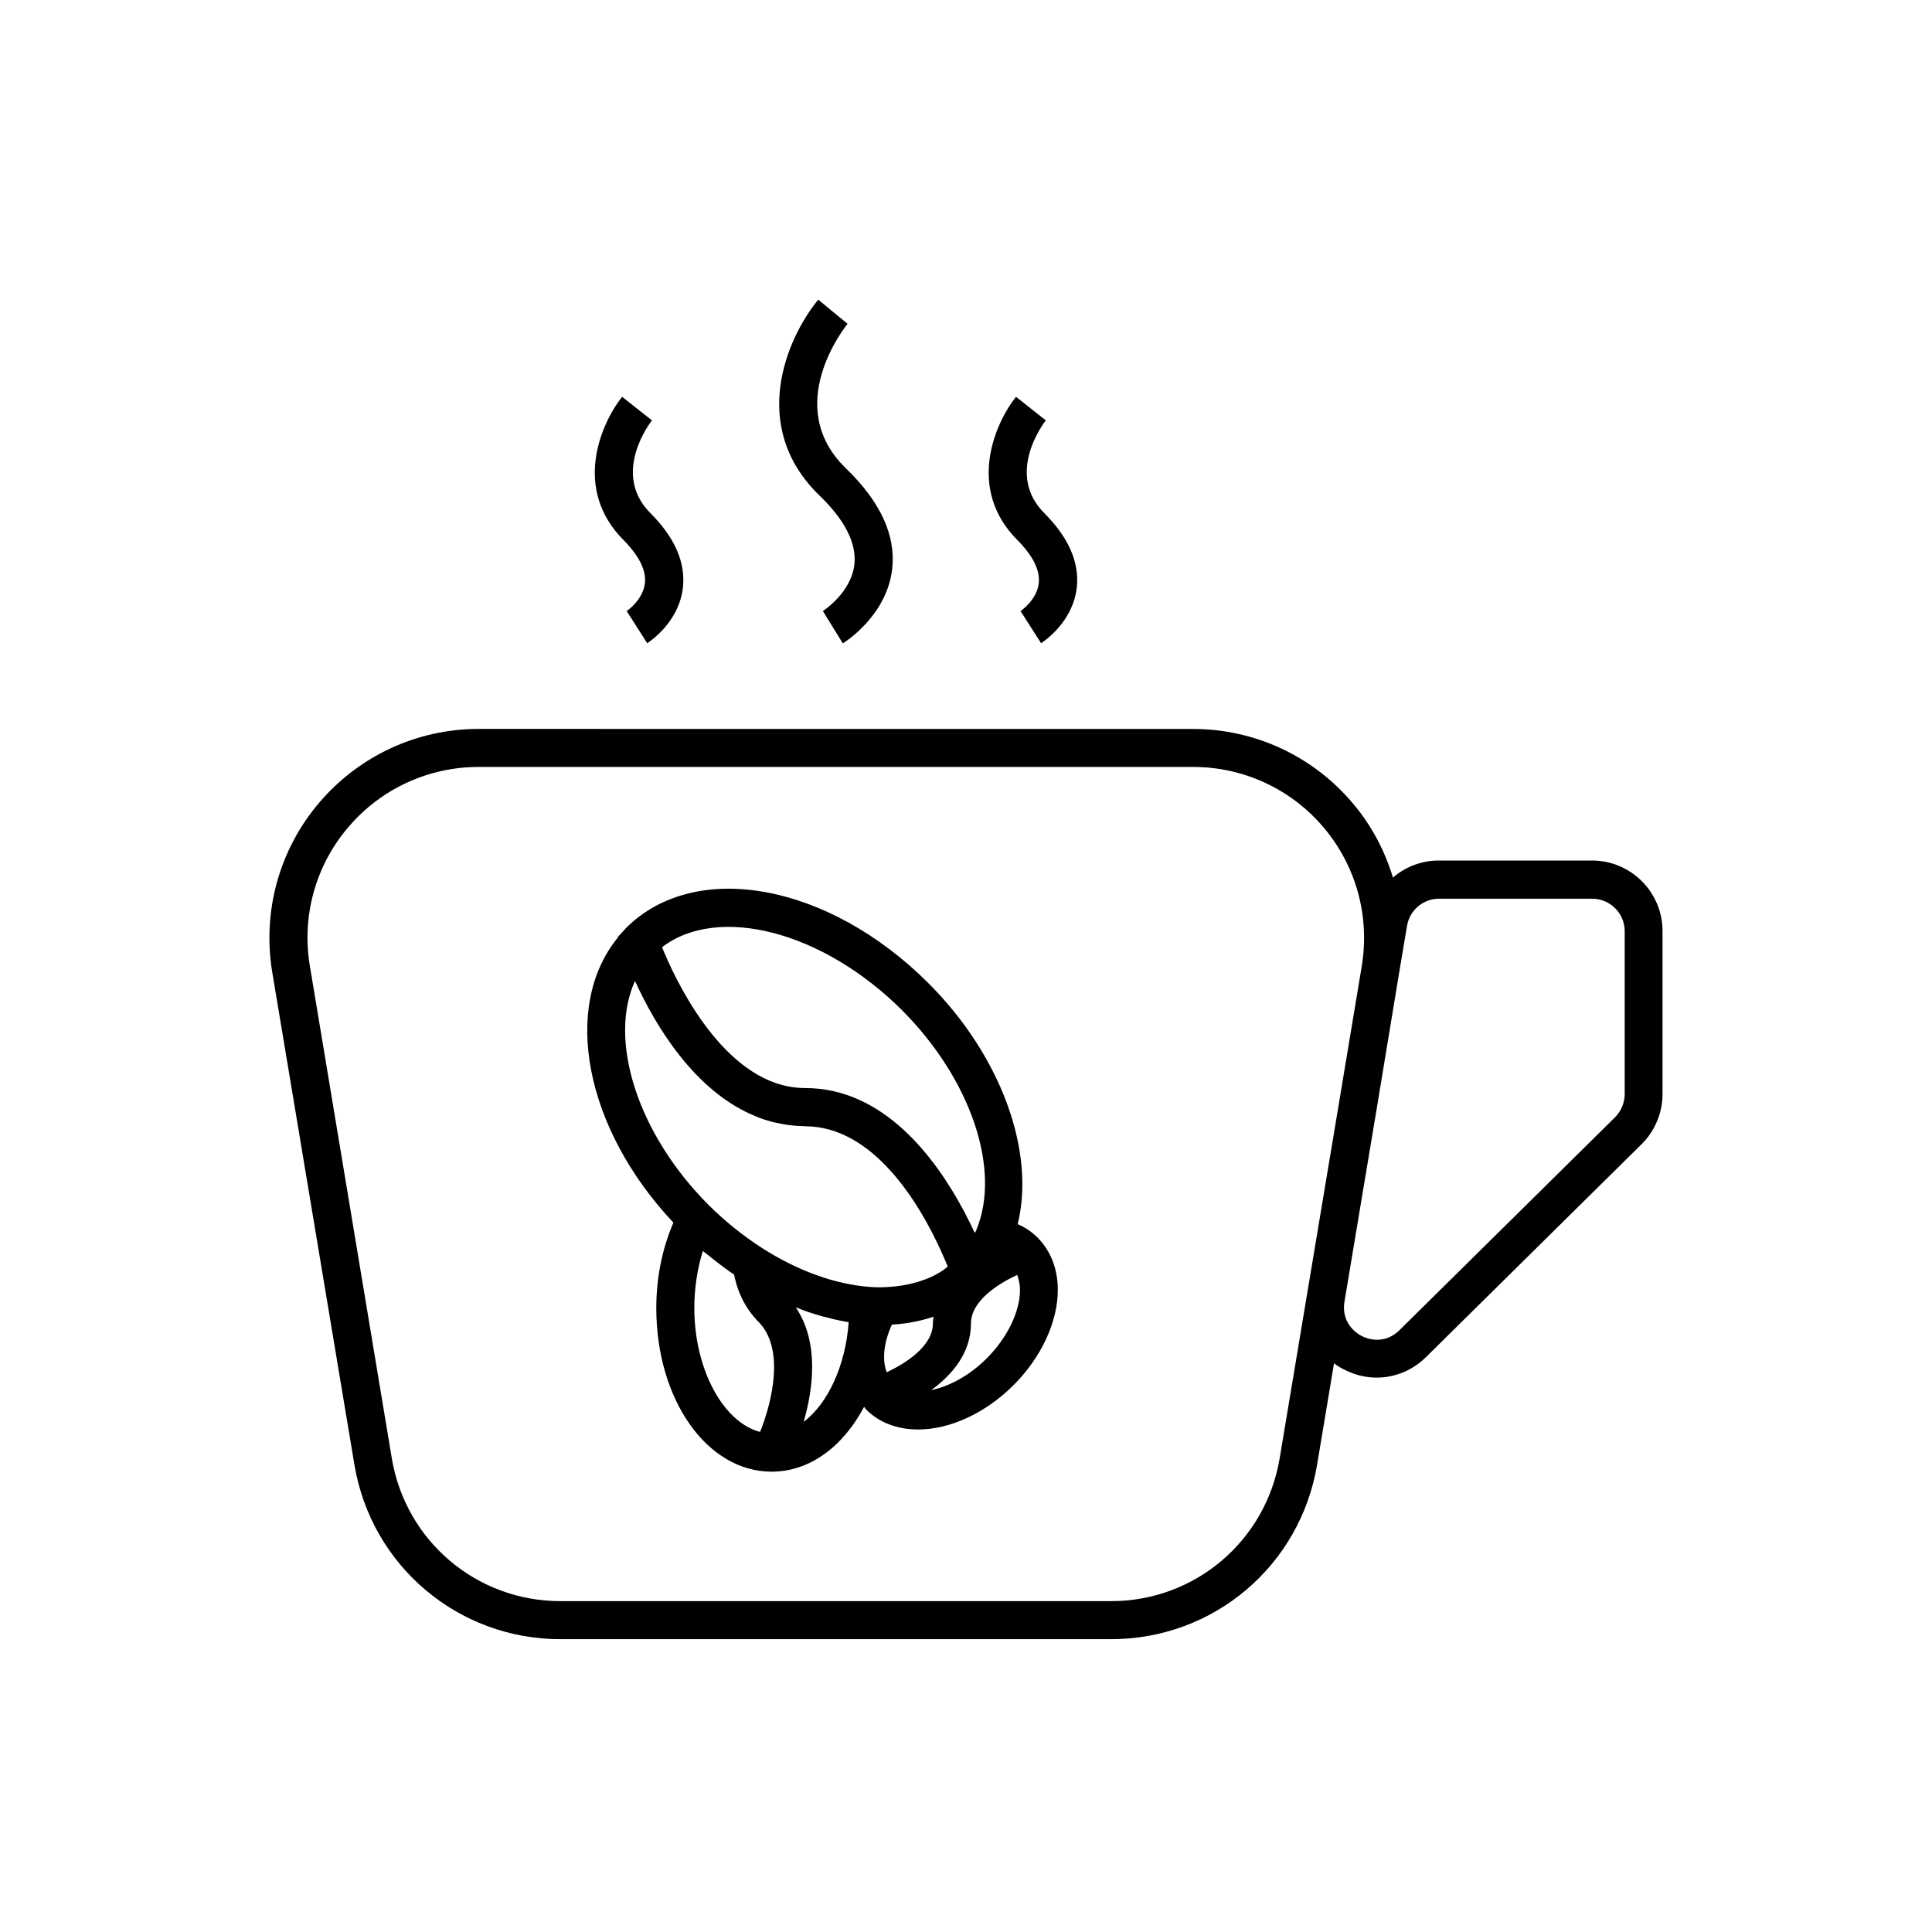
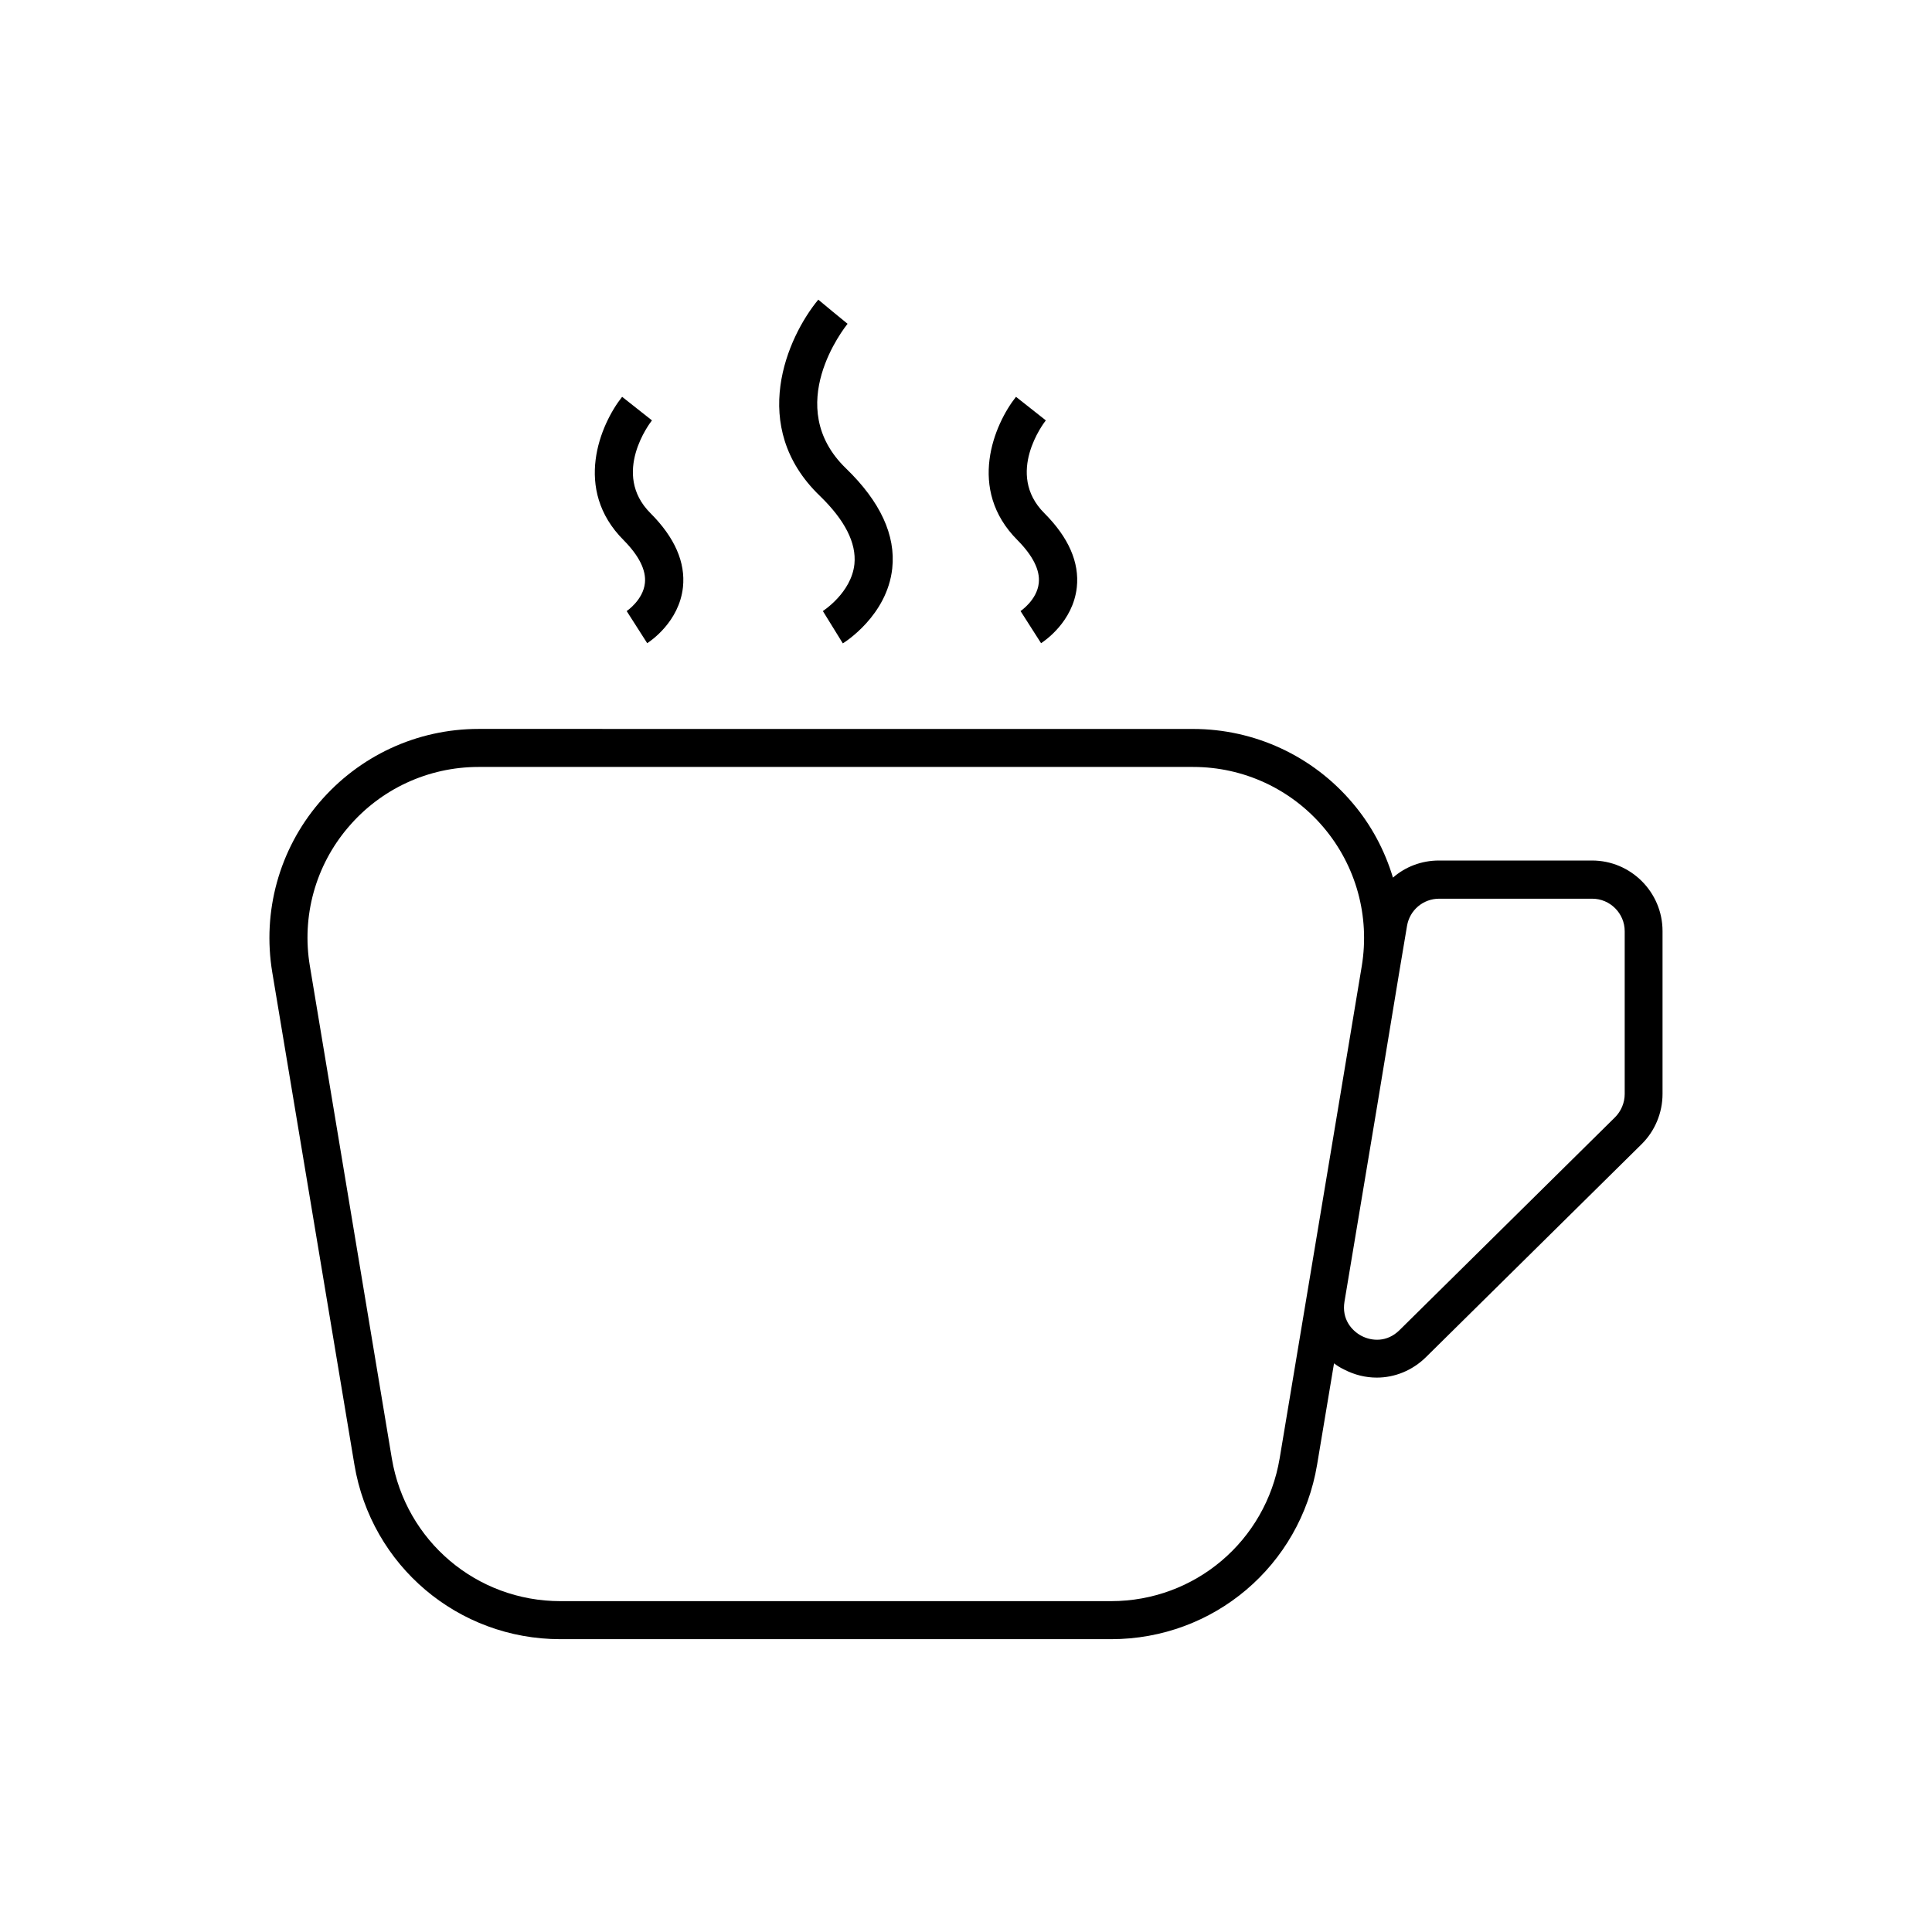
<svg xmlns="http://www.w3.org/2000/svg" fill="#000000" width="800px" height="800px" version="1.1" viewBox="144 144 512 512">
  <g>
-     <path d="m322.46 468.01c-2.922 6.75-4.535 14.461-4.535 22.621 0 24.336 13.453 43.379 30.582 43.379 10.125 0 18.941-6.699 24.484-17.18 0.203 0.203 0.301 0.453 0.504 0.656 3.477 3.527 8.262 5.34 13.855 5.34 8.465 0 17.887-4.383 25.242-11.738 7.356-7.356 11.738-16.777 11.738-25.242 0-5.543-1.863-10.328-5.34-13.855-1.512-1.512-3.273-2.719-5.289-3.578 4.734-19.246-4.383-44.586-23.629-63.832-26.5-26.5-61.715-32.949-80.105-14.711l-0.957 1.059c-0.051 0.051-0.102 0.102-0.152 0.152-0.102 0.102-0.152 0.203-0.203 0.25l-0.957 1.008 0.051 0.102c-15.012 18.391-8.715 50.684 14.711 75.57zm22.977 55.469c-9.723-2.519-17.434-16.523-17.434-32.848 0-5.289 0.805-10.43 2.266-15.113 0.453 0.402 0.957 0.754 1.41 1.109 0.504 0.402 1.059 0.855 1.562 1.258 1.715 1.359 3.477 2.672 5.289 3.879 1.008 4.938 3.125 9.117 6.398 12.445 7.207 7.152 3.629 21.461 0.508 29.27zm11.535-2.668c2.519-8.664 4.18-21.008-2.066-30.328 0.102 0.051 0.203 0.051 0.301 0.102 2.117 0.855 4.281 1.562 6.398 2.168 0.203 0.051 0.352 0.102 0.555 0.152 2.117 0.555 4.18 1.059 6.297 1.41 0.152 0.051 0.301 0.102 0.453 0.102-0.852 11.633-5.59 21.609-11.938 26.395zm22.016-13.148c-1.258-3.273-0.805-7.859 1.359-12.594 0.152 0 0.25-0.051 0.352-0.051 2.117-0.152 4.18-0.402 6.195-0.855 0.352-0.051 0.656-0.152 0.957-0.203 1.211-0.301 2.367-0.605 3.527-1.008-0.051 0.605-0.152 1.16-0.152 1.762 0.004 6.195-7.602 10.781-12.238 12.949zm35.32-21.816c0 5.742-3.375 12.695-8.816 18.137-4.383 4.383-9.773 7.406-14.711 8.414 5.391-3.93 10.531-9.723 10.531-17.633 0-6.195 7.609-10.73 12.242-12.898 0.551 1.359 0.754 2.82 0.754 3.981zm-31.289-74.16c18.238 18.289 26.348 42.168 19.75 58.191v0.051c-0.102 0.301-0.301 0.555-0.453 0.805-0.805-1.762-1.762-3.68-2.82-5.691-7.559-14.258-21.363-32.695-42.066-32.695h-0.102c-1.461 0-2.871-0.152-4.281-0.402-18.691-3.527-30.379-28.969-33.605-36.93 14.859-11.34 42.52-4.289 63.578 16.672zm-70.734-7.707c5.238 11.488 15.77 29.473 32.293 35.973 0.152 0.051 0.301 0.102 0.453 0.203 1.008 0.402 2.016 0.707 3.074 1.008 0.656 0.203 1.309 0.352 1.965 0.453 0.805 0.152 1.562 0.352 2.367 0.453 1.461 0.203 2.922 0.352 4.434 0.352 0.152 0 0.25 0.051 0.352 0.051h0.102c18.137 0 30.277 20.453 35.871 32.648 0.352 0.805 0.707 1.562 1.008 2.266 0.102 0.203 0.152 0.352 0.25 0.555 0.25 0.605 0.504 1.211 0.707 1.715-0.352 0.25-0.707 0.605-1.059 0.855-0.402 0.25-0.855 0.555-1.258 0.805-1.16 0.656-2.316 1.258-3.629 1.715-0.25 0.102-0.504 0.203-0.805 0.301-3.324 1.16-7.055 1.762-11.082 1.812-0.906 0-1.863 0-2.871-0.102-9.219-0.707-19.145-4.281-28.617-10.379-4.836-3.125-9.523-6.852-13.855-11.133l-0.301-0.301c-18.895-18.996-26.504-43.734-19.398-59.25z" />
    <path d="m370.43 293.49c-0.805 7.609-8.312 12.395-8.363 12.445l5.289 8.566c0.504-0.301 11.738-7.356 13.098-19.852 0.957-8.816-3.176-17.734-12.242-26.5-17.078-16.473-0.301-37.434 0.402-38.34l-3.879-3.176-3.879-3.223c-8.211 9.926-18.691 33.605 0.402 51.992 6.652 6.449 9.727 12.496 9.172 18.086z" />
    <path d="m419.29 298.48c-0.453 4.535-4.836 7.457-4.836 7.457l5.441 8.516c0.855-0.555 8.465-5.644 9.473-14.812 0.707-6.602-2.168-13.199-8.613-19.648-10.48-10.48-0.051-24.031 0.402-24.586l-7.91-6.246c-5.742 7.254-13.098 24.484 0.402 37.988 4.082 4.129 5.996 7.957 5.641 11.332z" />
    <path d="m314.91 298.48c-0.453 4.535-4.836 7.457-4.836 7.457l5.441 8.516c0.855-0.555 8.465-5.644 9.473-14.812 0.707-6.602-2.168-13.199-8.613-19.648-10.48-10.48-0.051-24.031 0.402-24.586l-7.91-6.246c-5.742 7.254-13.098 24.484 0.402 37.988 4.078 4.129 5.992 7.957 5.641 11.332z" />
    <path d="m237.92 532.15c4.484 26.801 27.457 46.25 54.613 46.25h145.9c27.207 0 50.129-19.445 54.613-46.25l4.484-26.852c0.805 0.605 1.664 1.16 2.621 1.613 2.82 1.461 5.742 2.168 8.715 2.168 4.734 0 9.422-1.863 13.047-5.441l57.133-56.426c3.527-3.477 5.543-8.312 5.543-13.301v-43.176c0-10.277-8.363-18.691-18.691-18.691h-40.559c-4.637 0-8.918 1.664-12.191 4.535-2.168-7.203-5.742-13.957-10.73-19.801-10.531-12.445-25.945-19.598-42.27-19.598l-189.33-0.008c-16.324 0-31.691 7.152-42.27 19.598-10.578 12.445-15.062 28.816-12.395 44.891zm276.89-130.49v0l2.066-12.293c0.707-4.18 4.281-7.203 8.516-7.203h40.559c4.734 0 8.613 3.879 8.613 8.613v43.176c0 2.266-0.957 4.535-2.57 6.144l-57.133 56.426c-3.273 3.223-7.305 2.922-10.027 1.512-2.672-1.41-5.289-4.484-4.535-9.07l8.664-51.891zm-278.55-38.391c8.613-10.176 21.211-16.02 34.562-16.02h189.38c13.352 0 25.945 5.844 34.562 16.02 8.613 10.176 12.293 23.527 10.125 36.727l-5.894 35.418-15.871 95.07c-3.68 21.914-22.469 37.836-44.688 37.836h-145.91c-22.219 0-41.012-15.922-44.688-37.836l-21.715-130.48c-2.215-13.152 1.461-26.551 10.129-36.73z" />
  </g>
</svg>